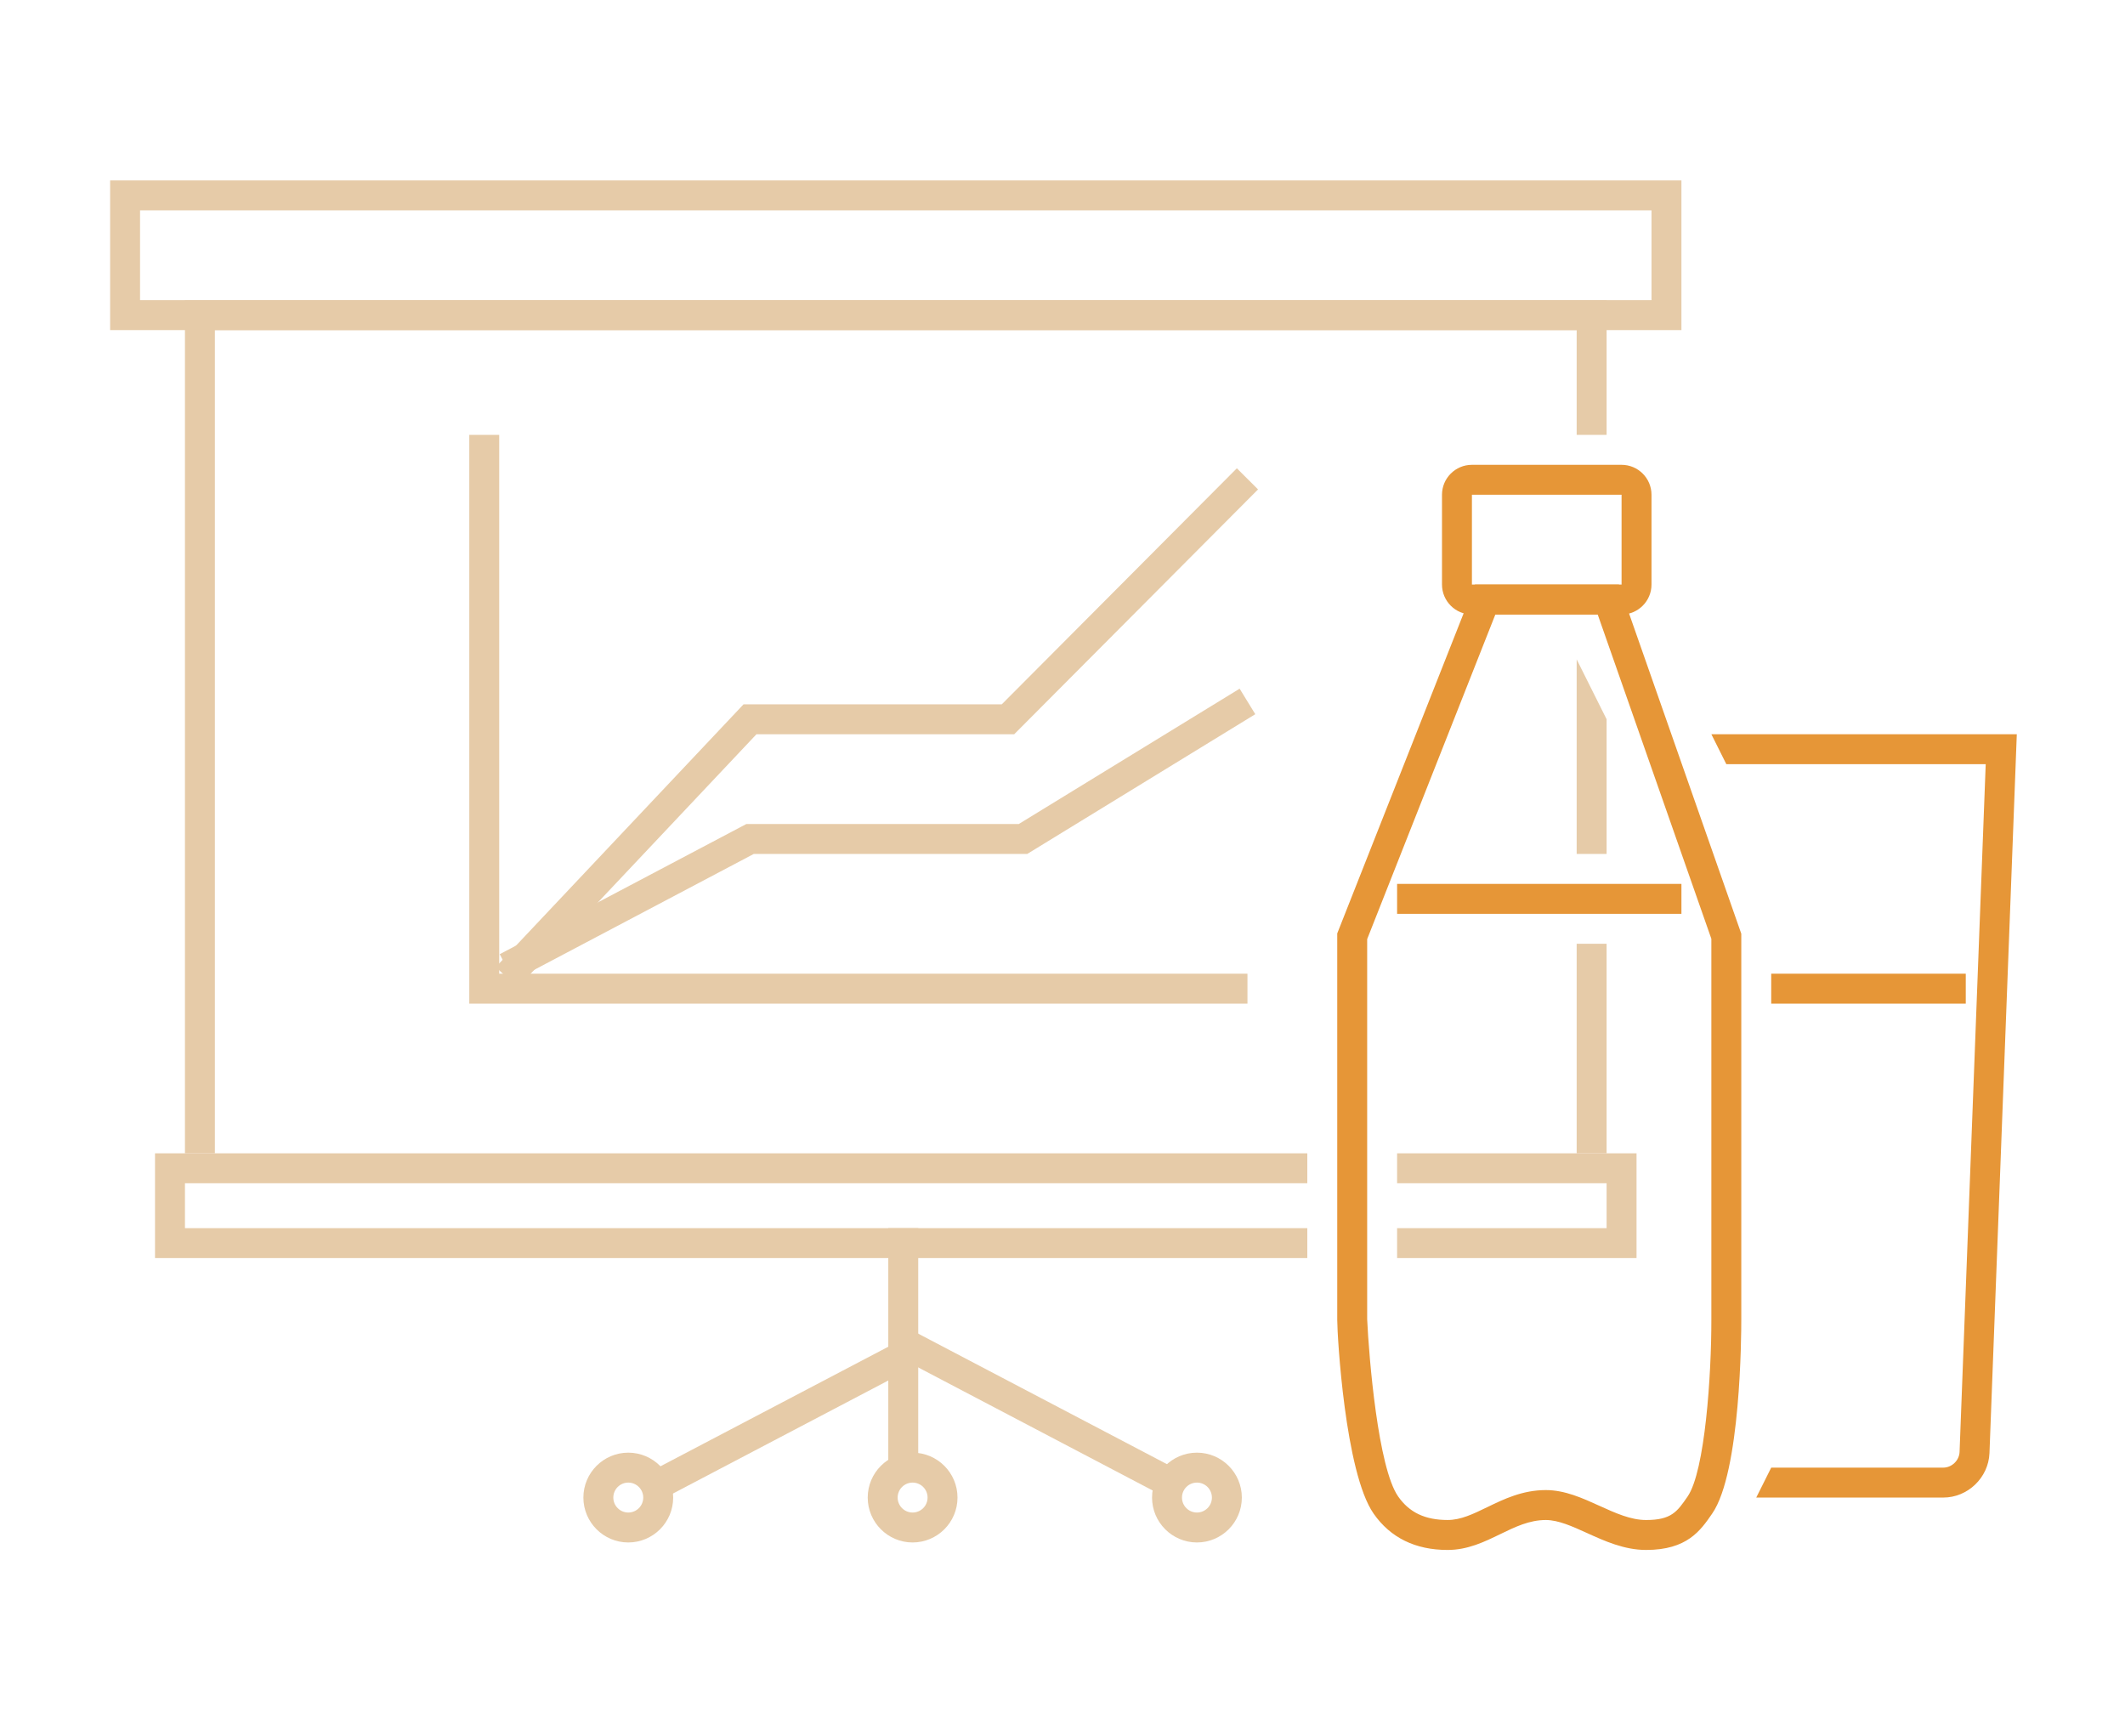
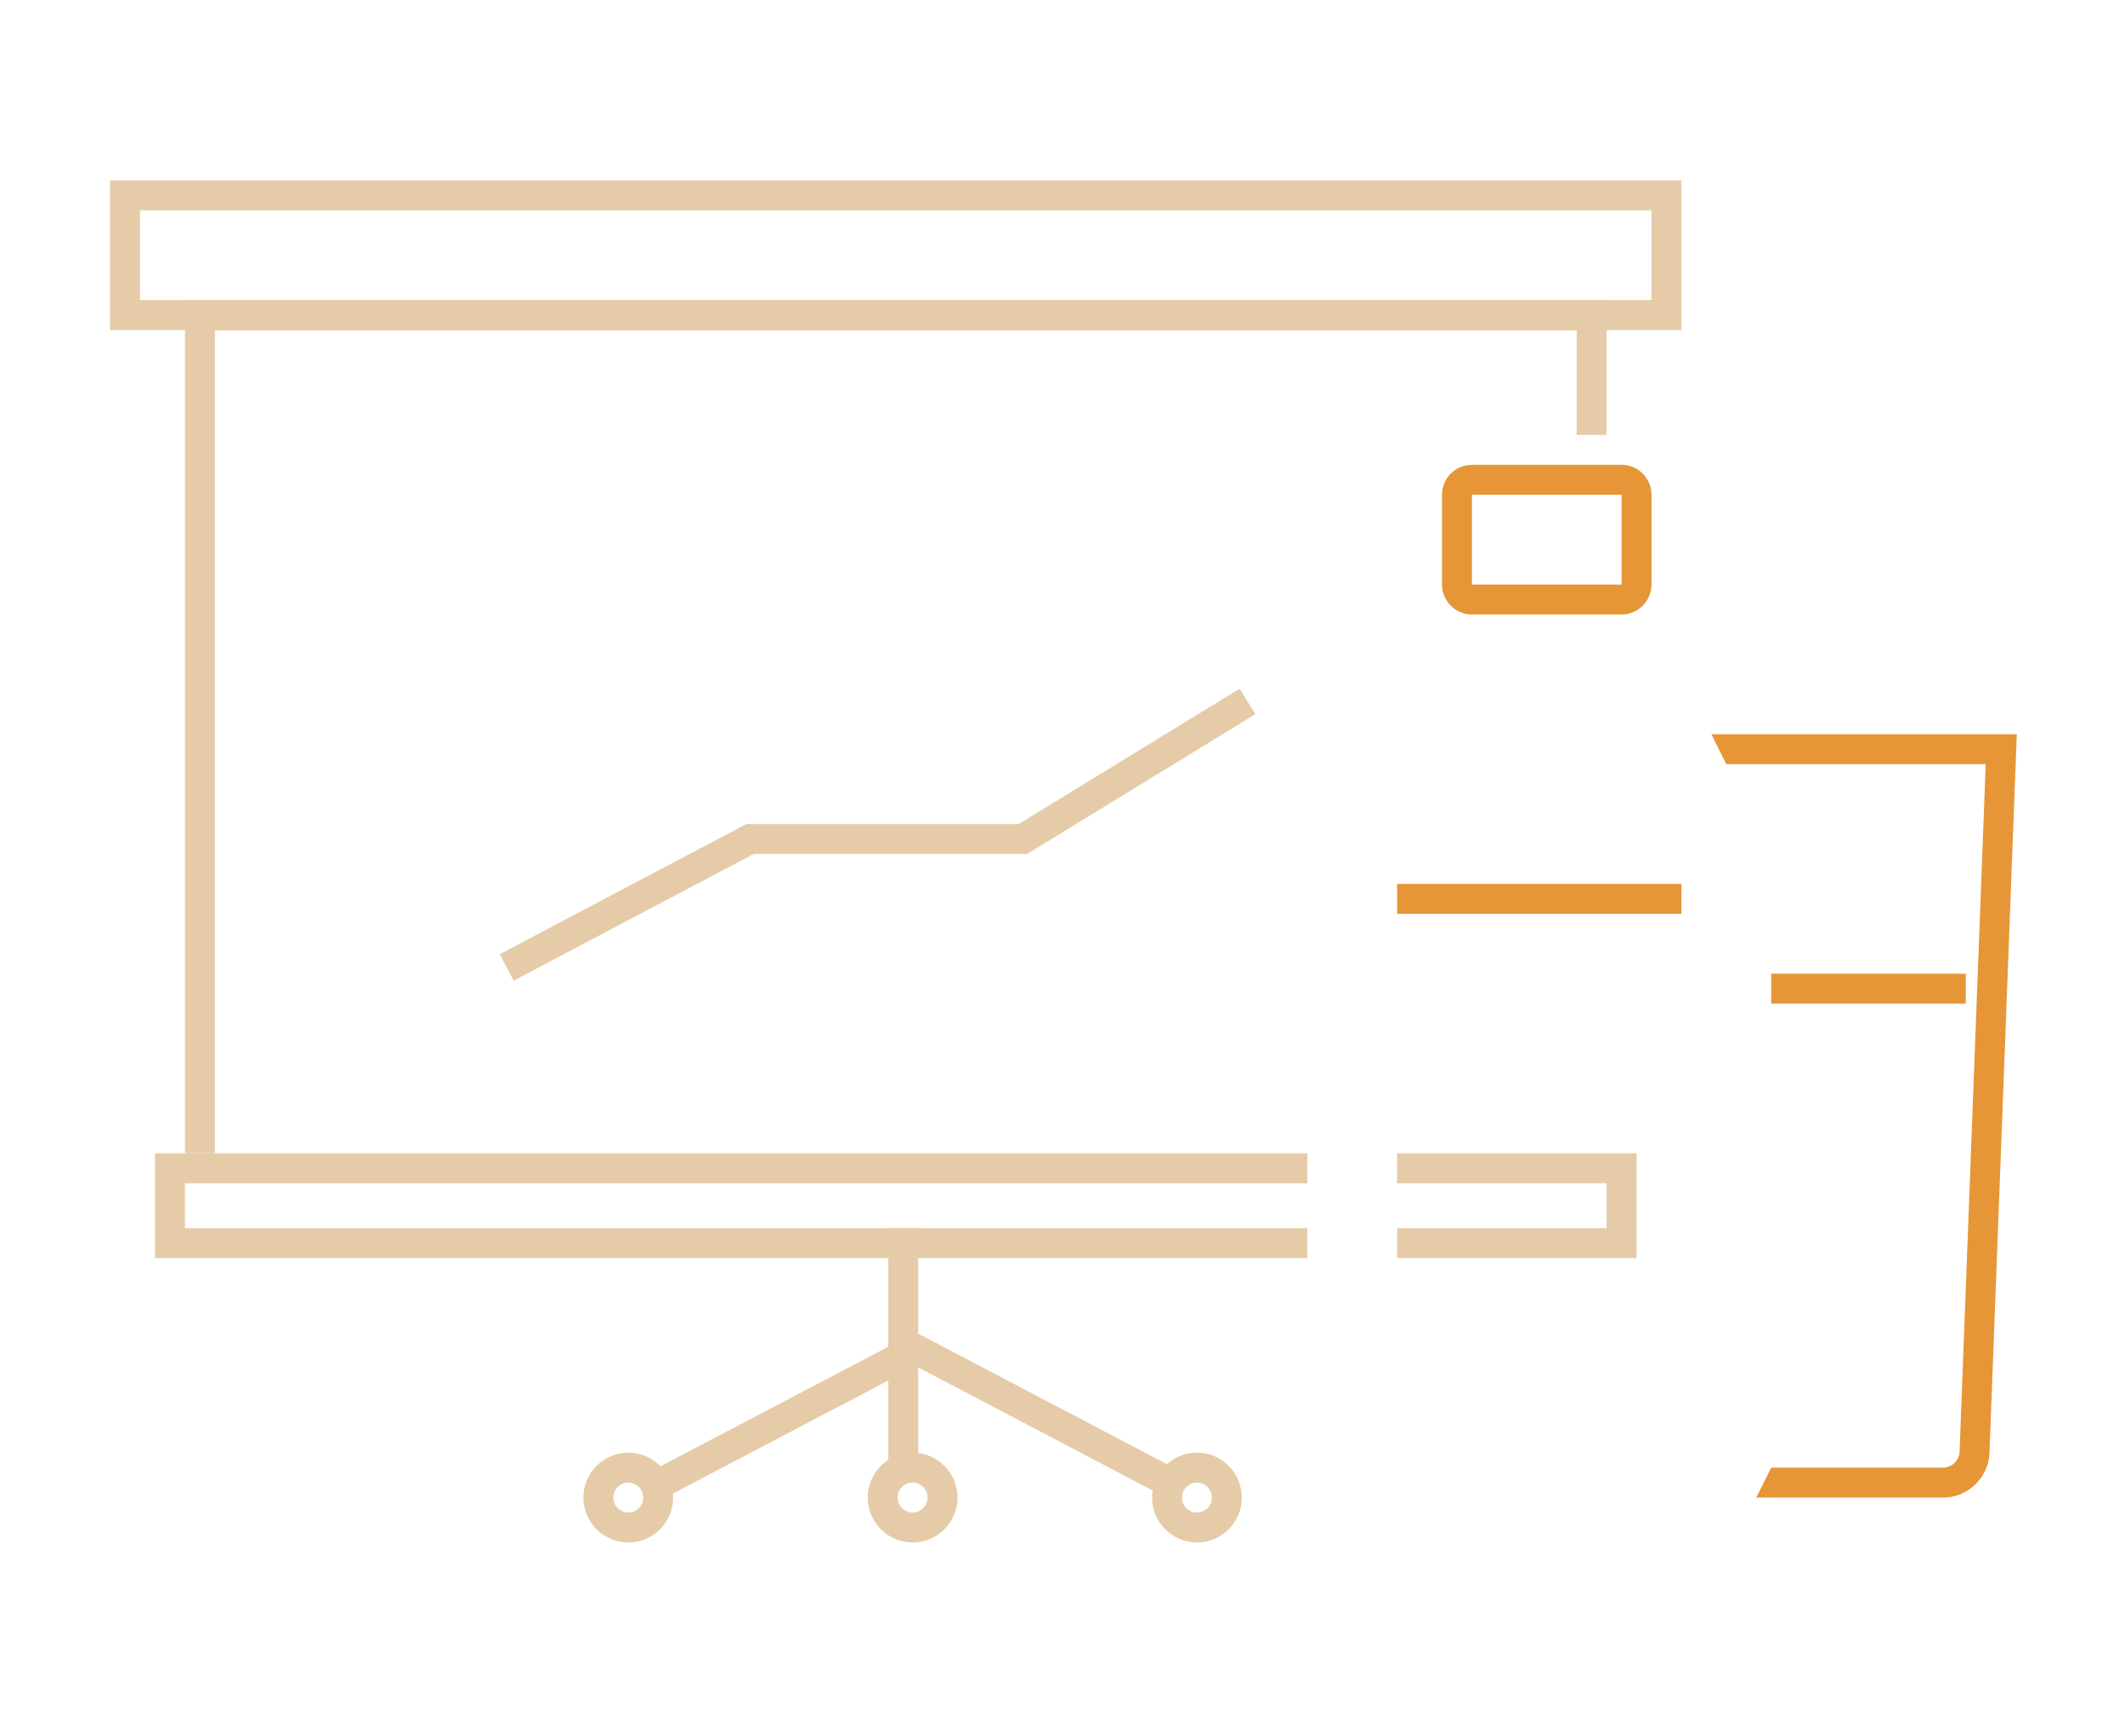
<svg xmlns="http://www.w3.org/2000/svg" version="1.1" x="0px" y="0px" width="142px" height="116px" viewBox="0 0 142 116" style="enable-background:new 0 0 142 116;" xml:space="preserve">
  <g id="Layer_3">
    <g id="Layer_2">
	</g>
    <g id="Layer_4">
	</g>
    <g id="Layer_4_copy">
	</g>
    <g id="Layer_4_copy_2">
	</g>
    <g id="Layer_4_copy_3">
	</g>
    <g id="Layer_4_copy_4">
	</g>
    <g id="Layer_4_copy_5">
	</g>
    <g id="Layer_4_copy_6">
	</g>
    <g id="Layer_4_copy_7">
	</g>
    <g id="Layer_4_copy_8">
	</g>
    <g id="Layer_4_copy_9">
	</g>
  </g>
  <g id="_x31_">
</g>
  <g id="_x32_">
</g>
  <g id="_x33_">
</g>
  <g id="_x34_">
</g>
  <g id="_x35_">
</g>
  <g id="_x36_">
</g>
  <g id="_x37_">
</g>
  <g id="_x38_">
</g>
  <g id="_x39_">
</g>
  <g id="_x31_0">
    <polygon style="fill:#E6CBA8;" points="14.359,77.055 12.359,77.055 12.359,20.055 107.359,20.055 107.359,29.055 105.359,29.055    105.359,22.055 14.359,22.055  " />
-     <rect x="105.359" y="63.055" style="fill:#E6CBA8;" width="2" height="14" />
-     <polygon style="fill:#E6CBA8;" points="107.359,57.055 105.359,57.055 105.359,44.055 107.359,48.055  " />
    <path style="fill:#E6CBA8;" d="M112.359,22.055h-105v-10h105V22.055z M9.359,20.055h101v-6h-101V20.055z" />
    <polygon style="fill:#E6CBA8;" points="87.359,84.055 10.359,84.055 10.359,77.055 87.359,77.055 87.359,79.055 12.359,79.055    12.359,82.055 87.359,82.055  " />
    <polygon style="fill:#E6CBA8;" points="109.359,84.055 93.359,84.055 93.359,82.055 107.359,82.055 107.359,79.055 93.359,79.055    93.359,77.055 109.359,77.055  " />
    <rect x="59.359" y="82.055" style="fill:#E6CBA8;" width="2" height="16" />
    <polygon style="fill:#E6CBA8;" points="43.555,100.528 42.625,98.757 61.191,89.016 78.704,98.204 77.774,99.976 61.191,91.273     " />
    <polygon style="fill:#E6CBA8;" points="34.326,65.521 33.393,63.752 49.871,55.055 68.077,55.055 82.837,46.012 83.882,47.717    68.642,57.055 50.367,57.055  " />
-     <polygon style="fill:#E6CBA8;" points="34.587,65.983 33.132,64.61 49.688,47.055 66.944,47.055 82.651,31.288 84.067,32.699    67.774,49.055 50.551,49.055  " />
-     <polygon style="fill:#E6CBA8;" points="83.359,67.055 31.359,67.055 31.359,29.055 33.359,29.055 33.359,65.055 83.359,65.055  " />
    <path style="fill:#E6CBA8;" d="M60.984,103.055c-1.654,0-3-1.346-3-3s1.346-3,3-3s3,1.346,3,3S62.639,103.055,60.984,103.055z    M60.984,99.055c-0.552,0-1,0.448-1,1s0.448,1,1,1s1-0.448,1-1S61.536,99.055,60.984,99.055z" />
    <path style="fill:#E6CBA8;" d="M41.984,103.055c-1.654,0-3-1.346-3-3s1.346-3,3-3s3,1.346,3,3S43.639,103.055,41.984,103.055z    M41.984,99.055c-0.552,0-1,0.448-1,1s0.448,1,1,1s1-0.448,1-1S42.536,99.055,41.984,99.055z" />
    <path style="fill:#E6CBA8;" d="M79.984,103.055c-1.654,0-3-1.346-3-3s1.346-3,3-3s3,1.346,3,3S81.639,103.055,79.984,103.055z    M79.984,99.055c-0.552,0-1,0.448-1,1s0.448,1,1,1s1-0.448,1-1S80.536,99.055,79.984,99.055z" />
-     <path style="fill:#E69637;" d="M109.995,103.555c-1.458,0-2.78-0.601-3.946-1.131c-0.984-0.446-1.914-0.869-2.752-0.869   c-1.101,0-2.046,0.459-3.046,0.944c-1.069,0.52-2.175,1.056-3.516,1.056c-2.157,0-3.821-0.816-4.946-2.428   c-1.91-2.735-2.43-11.9-2.43-12.937V62.364l0.07-0.177l9.135-23.133h9.618l8.177,23.33v25.76   c0.002,1.035-0.037,10.213-1.942,12.978C113.632,102.263,112.742,103.555,109.995,103.555z M103.297,99.555   c1.271,0,2.444,0.533,3.579,1.049c1.077,0.489,2.094,0.951,3.119,0.951c1.695,0,2.079-0.557,2.775-1.567   c1.17-1.698,1.596-8.164,1.589-11.841V62.725l-7.595-21.67h-6.839l-8.566,21.69v25.399c0.121,2.609,0.731,9.92,2.07,11.838   c0.749,1.072,1.799,1.572,3.306,1.572c0.881,0,1.697-0.396,2.642-0.854C100.483,100.163,101.736,99.555,103.297,99.555z" />
    <path style="fill:#E69637;" d="M108.359,41.055h-10c-1.103,0-2-0.897-2-2v-6c0-1.103,0.897-2,2-2h10c1.103,0,2,0.897,2,2v6   C110.359,40.158,109.462,41.055,108.359,41.055z M98.359,33.055v6h10v-6H98.359z" />
    <rect x="93.359" y="59.055" style="fill:#E69637;" width="19" height="2" />
    <path style="fill:#E69637;" d="M129.859,100.055h-12.5l1-2h11.5c0.564,0,1.062-0.477,1.086-1.041l1.747-45.959h-17.333l-1-2h20.411   l-1.827,48.04C132.874,98.729,131.49,100.055,129.859,100.055z" />
    <rect x="118.359" y="65.055" style="fill:#E69637;" width="13" height="2" />
  </g>
</svg>